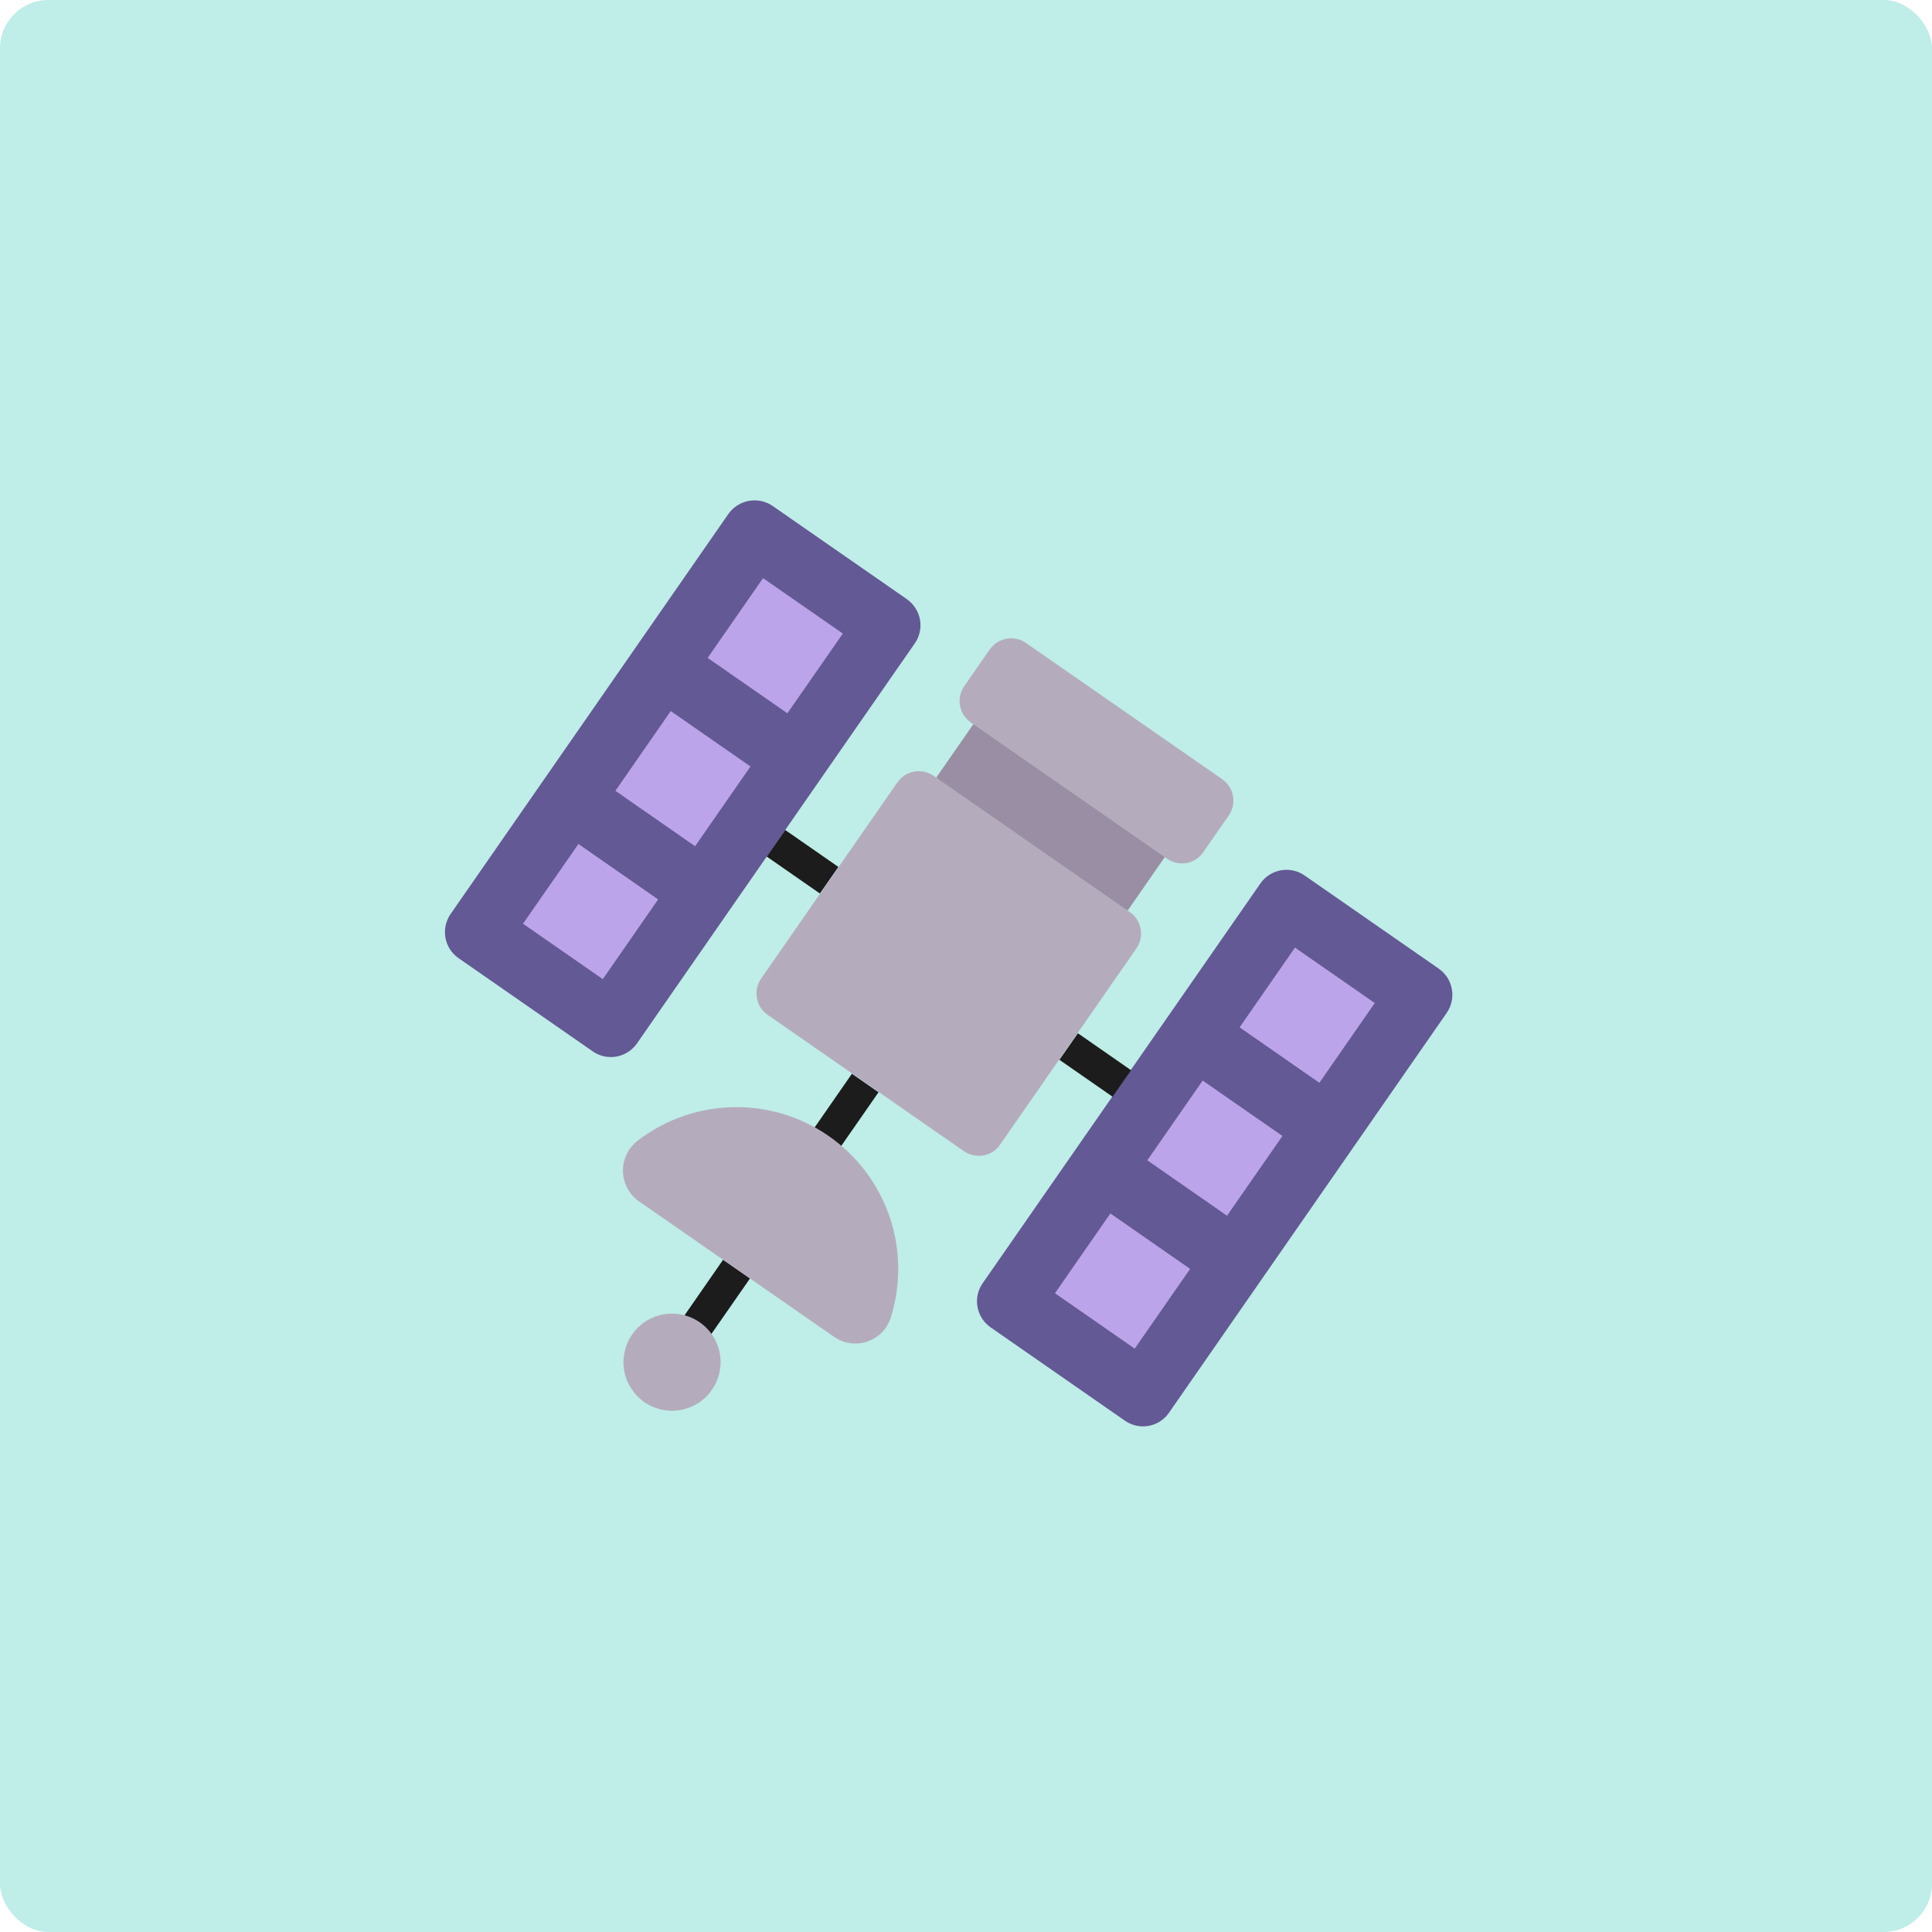
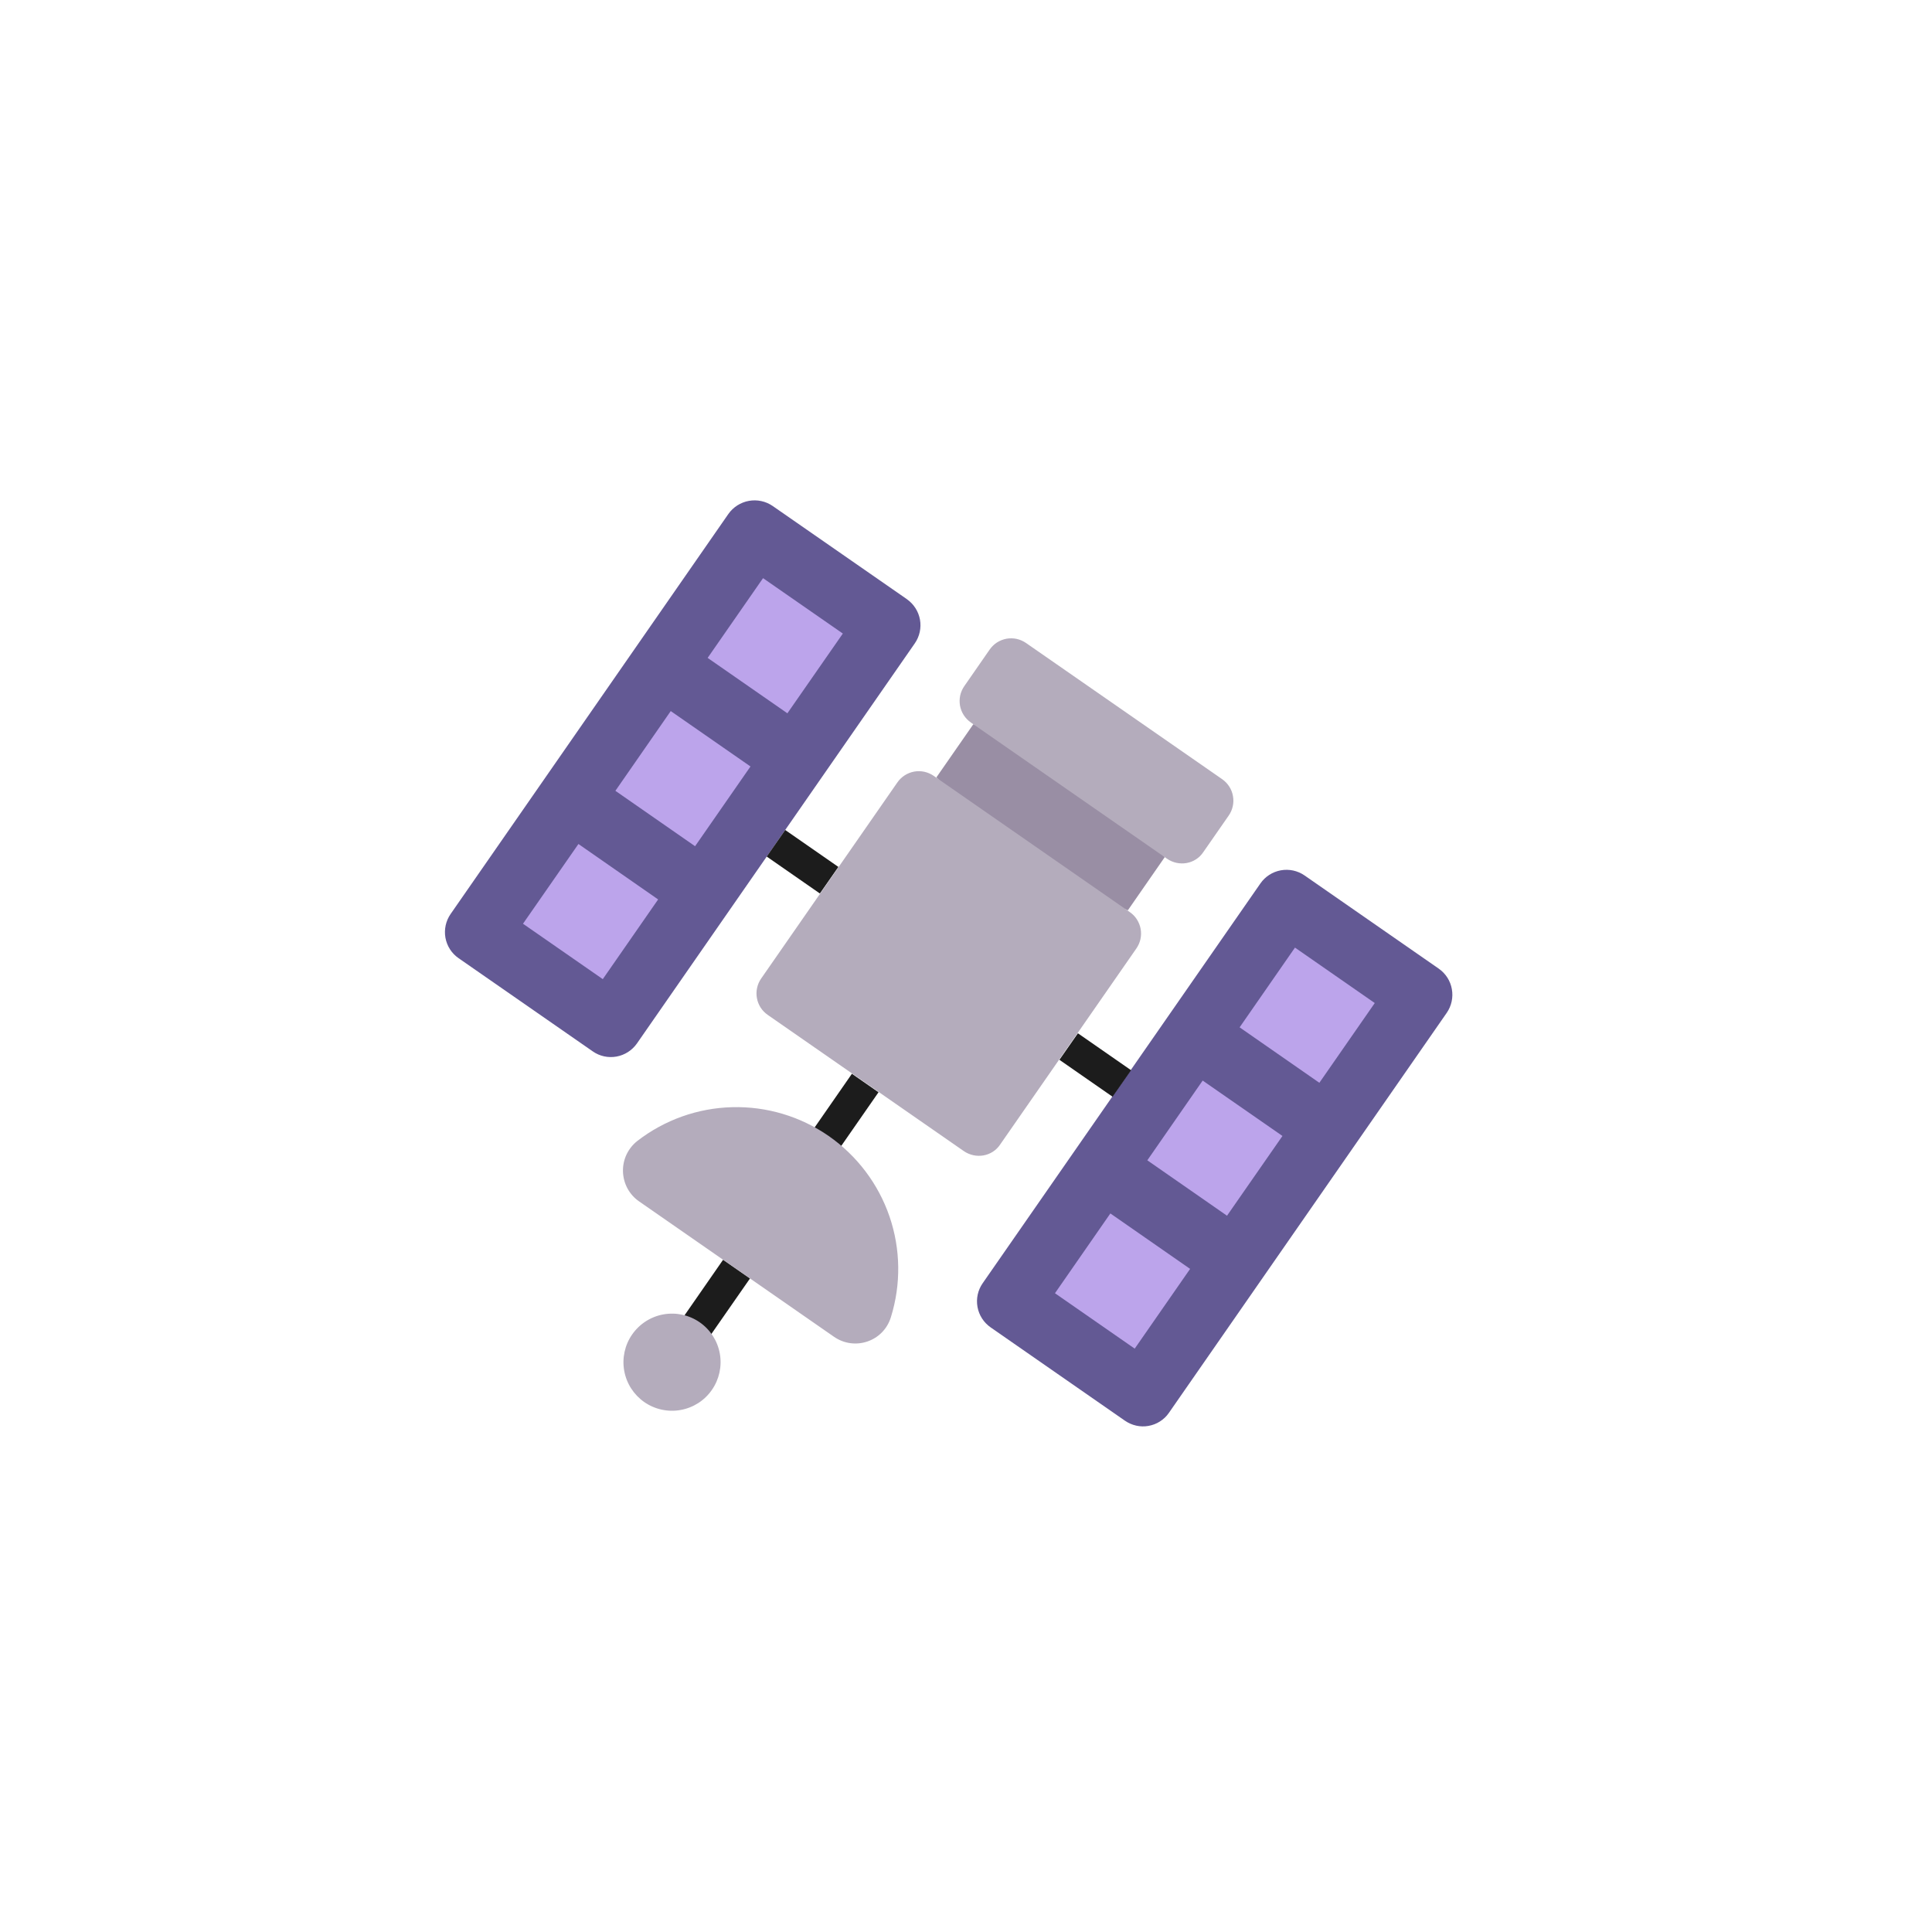
<svg xmlns="http://www.w3.org/2000/svg" width="40" height="40" viewBox="0 0 40 40" fill="none">
-   <rect width="40" height="40" rx="1" fill="#00B8A5" fill-opacity="0.25" />
  <path d="M18.776 12.405L15.996 10.475C15.853 10.377 15.676 10.339 15.505 10.37C15.334 10.401 15.181 10.498 15.081 10.64L9.329 18.924C9.23 19.067 9.192 19.243 9.222 19.414C9.253 19.586 9.35 19.738 9.493 19.837L12.273 21.768C12.416 21.868 12.592 21.906 12.764 21.875C12.935 21.844 13.087 21.746 13.187 21.604L18.94 13.32C19.039 13.177 19.078 13 19.047 12.829C19.016 12.657 18.918 12.505 18.775 12.405M20.51 27.482L23.289 29.413C23.36 29.462 23.439 29.497 23.523 29.516C23.606 29.535 23.693 29.537 23.777 29.522C23.862 29.507 23.943 29.476 24.015 29.43C24.088 29.384 24.151 29.324 24.2 29.253L29.953 20.97C30.052 20.826 30.09 20.65 30.059 20.479C30.029 20.307 29.931 20.155 29.788 20.055L27.009 18.125C26.866 18.026 26.69 17.988 26.518 18.019C26.347 18.05 26.195 18.147 26.096 18.29L20.345 26.568C20.245 26.711 20.207 26.888 20.238 27.059C20.269 27.231 20.367 27.382 20.51 27.482Z" fill="#635994" />
  <path d="M24.115 17.746L22.527 15.974L20.152 14.994L19.387 16.095L21.14 17.921L23.351 18.847L24.115 17.746Z" fill="#998EA4" />
  <path d="M17.358 17.949L16.257 17.184L15.874 17.734L16.975 18.499L17.358 17.949ZM22.317 21.393L23.418 22.158L23.035 22.707L21.934 21.942L22.317 21.393ZM18.189 22.614L17.638 22.231L16.491 23.883L17.042 24.265L18.189 22.614ZM14.971 26.082L15.528 26.469L14.38 28.119L13.825 27.733L14.971 26.082Z" fill="#1C1C1C" />
  <path d="M17.45 13.117L15.798 11.97L14.651 13.621L16.302 14.768L17.45 13.117ZM13.887 14.722L15.538 15.869L14.391 17.52L12.741 16.373L13.887 14.722ZM13.626 18.622L11.976 17.474L10.828 19.125L12.48 20.272L13.626 18.622ZM26.811 19.619L28.463 20.767L27.316 22.418L25.665 21.27L26.811 19.619ZM24.9 22.372L26.552 23.519L25.404 25.17L23.754 24.023L24.9 22.372ZM24.64 26.271L22.989 25.123L21.842 26.775L23.493 27.922L24.64 26.271Z" fill="#BCA4EB" />
  <path d="M20.102 14.96L24.159 17.777C24.407 17.95 24.748 17.892 24.914 17.641L25.438 16.887C25.479 16.828 25.508 16.762 25.523 16.693C25.539 16.623 25.54 16.551 25.527 16.481C25.515 16.41 25.488 16.343 25.45 16.284C25.411 16.224 25.361 16.172 25.302 16.131L21.245 13.314C21.186 13.273 21.12 13.244 21.05 13.228C20.981 13.213 20.909 13.212 20.838 13.224C20.768 13.237 20.701 13.264 20.641 13.302C20.581 13.341 20.53 13.391 20.489 13.45L19.966 14.204C19.925 14.262 19.896 14.328 19.88 14.398C19.865 14.468 19.864 14.54 19.876 14.61C19.889 14.68 19.915 14.747 19.954 14.807C19.993 14.867 20.043 14.919 20.102 14.959M14.739 28.776C14.664 28.885 14.568 28.977 14.457 29.049C14.345 29.12 14.222 29.169 14.091 29.192C13.961 29.216 13.828 29.213 13.699 29.185C13.57 29.157 13.448 29.104 13.34 29.029C13.231 28.953 13.139 28.857 13.067 28.746C12.996 28.635 12.947 28.511 12.924 28.381C12.9 28.251 12.903 28.118 12.931 27.989C12.959 27.86 13.012 27.737 13.088 27.629C13.24 27.41 13.473 27.26 13.735 27.213C13.998 27.166 14.268 27.225 14.487 27.377C14.706 27.529 14.856 27.762 14.903 28.024C14.95 28.287 14.891 28.558 14.739 28.776ZM17.266 27.676L13.231 24.873C13.131 24.804 13.049 24.712 12.991 24.605C12.934 24.498 12.902 24.38 12.898 24.258C12.894 24.137 12.919 24.016 12.97 23.906C13.022 23.796 13.098 23.699 13.193 23.624C13.757 23.187 14.445 22.941 15.159 22.923C15.871 22.904 16.572 23.113 17.158 23.52C17.743 23.927 18.184 24.51 18.416 25.185C18.647 25.86 18.657 26.59 18.445 27.271C18.29 27.775 17.695 27.974 17.266 27.676ZM15.896 21.013L19.953 23.831C20.201 24.003 20.542 23.946 20.708 23.695L23.526 19.639C23.567 19.58 23.596 19.514 23.612 19.444C23.627 19.374 23.628 19.302 23.616 19.232C23.603 19.162 23.576 19.095 23.538 19.035C23.499 18.974 23.448 18.923 23.39 18.883L19.334 16.065C19.275 16.024 19.209 15.995 19.139 15.979C19.07 15.964 18.997 15.962 18.927 15.975C18.857 15.988 18.79 16.014 18.73 16.053C18.67 16.092 18.618 16.142 18.578 16.201L15.76 20.258C15.719 20.316 15.69 20.382 15.675 20.452C15.659 20.522 15.658 20.594 15.671 20.664C15.683 20.734 15.71 20.801 15.748 20.861C15.787 20.921 15.838 20.973 15.896 21.013Z" fill="#B4ACBC" />
</svg>